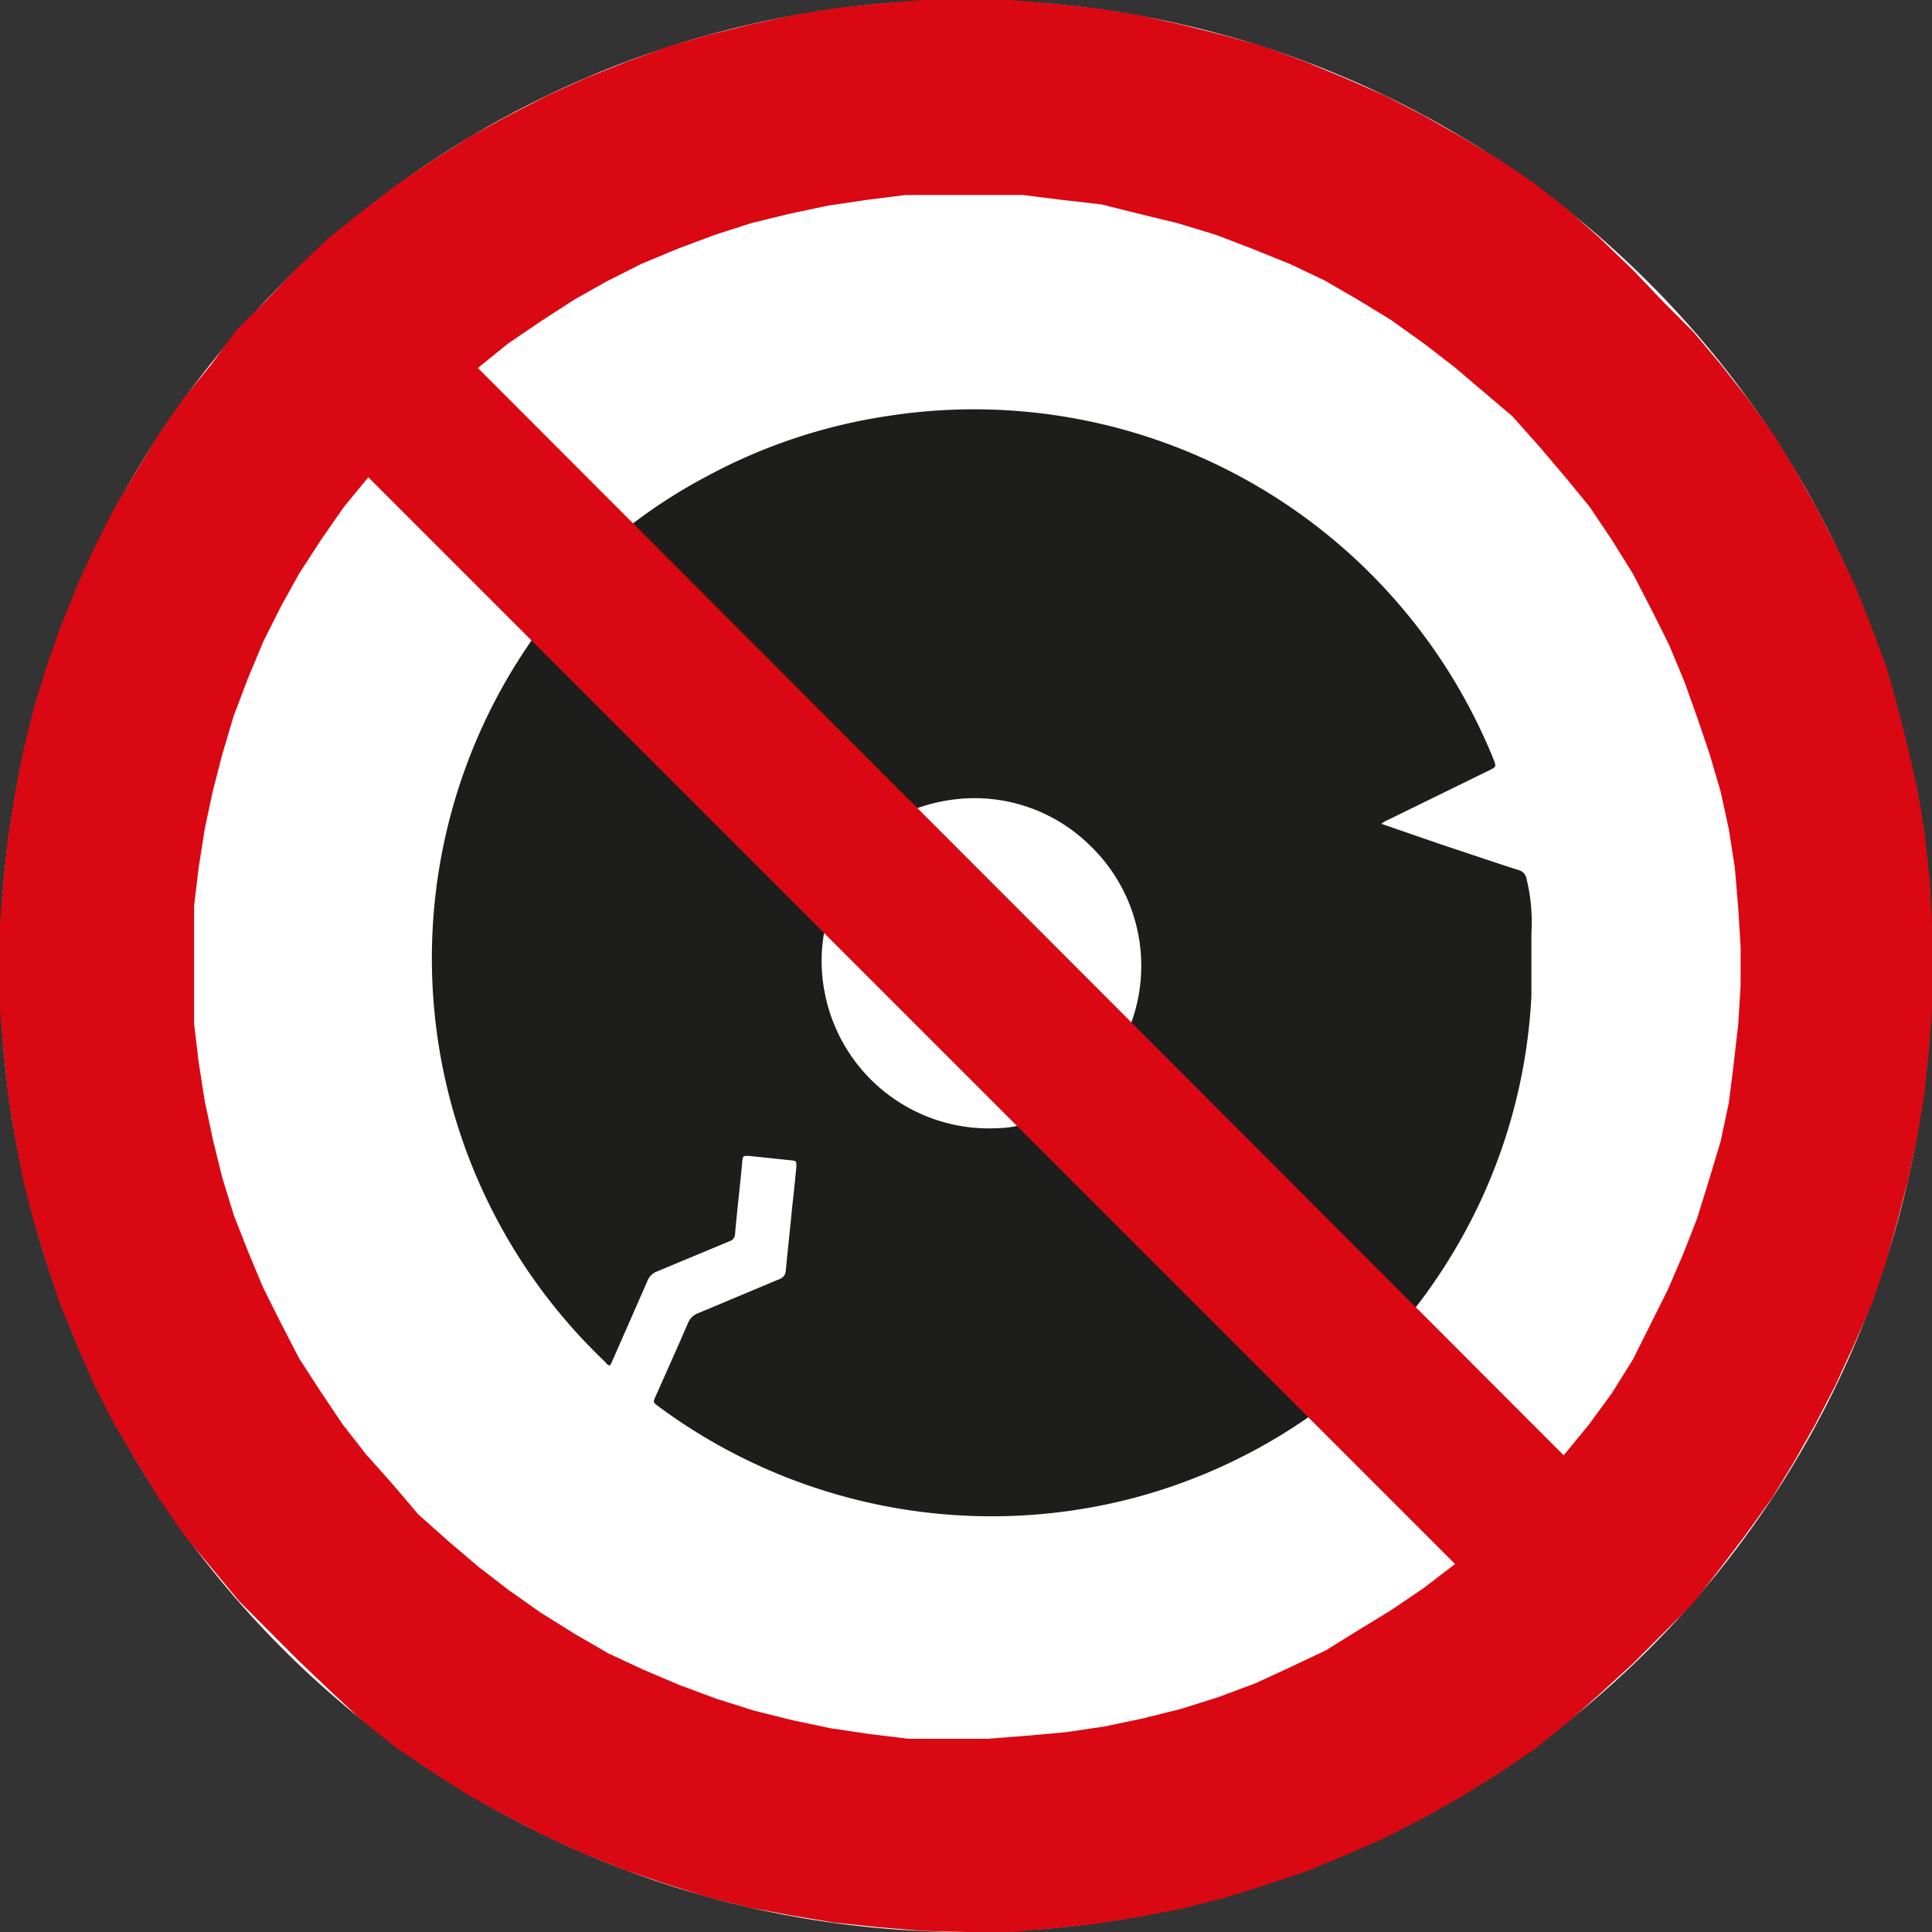
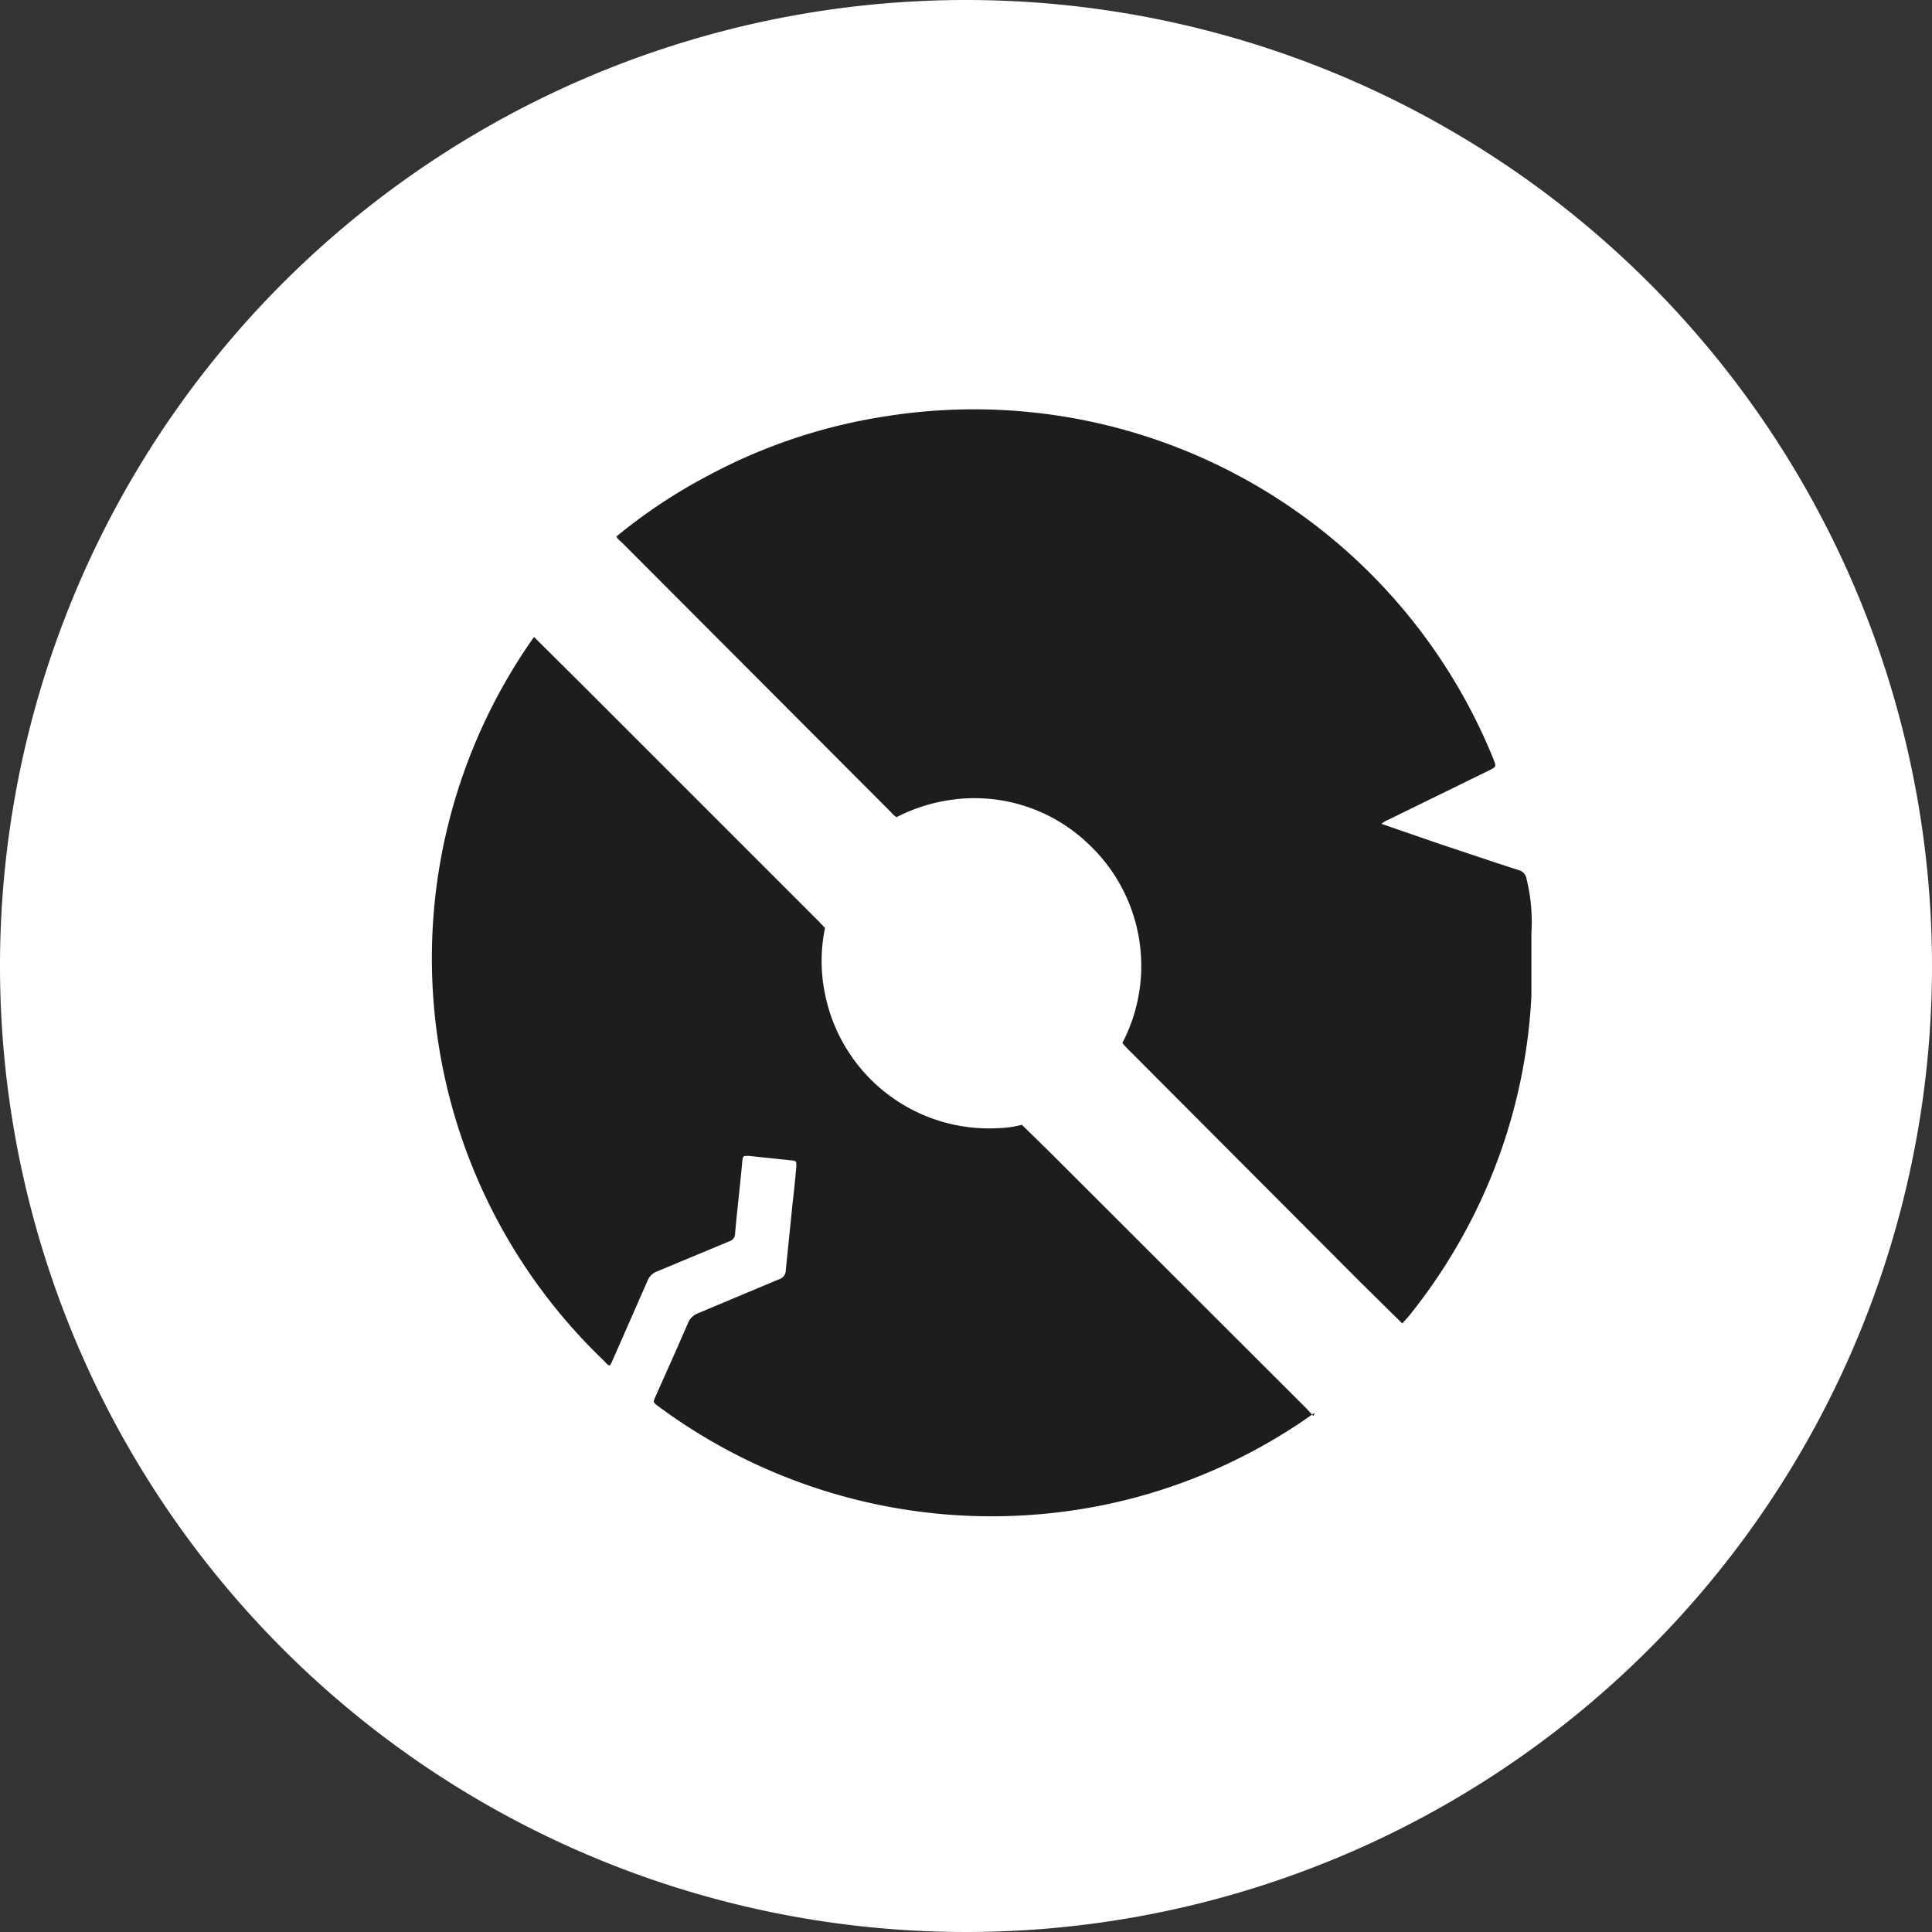
<svg xmlns="http://www.w3.org/2000/svg" id="Capa_1" data-name="Capa 1" viewBox="0 0 64 64">
  <rect x="0" y="0" width="64" height="64" fill="#333333" stroke="none" />
  <defs>
    <style>.cls-1{fill:#fff;}.cls-1,.cls-3{fill-rule:evenodd;}.cls-2{fill:#1d1d1b;}.cls-3{fill:#da0812;}</style>
  </defs>
  <path class="cls-1" d="M64,32A32,32,0,1,1,32,0,32,32,0,0,1,64,32" />
  <path class="cls-2" d="M20.41,17.78a17.8,17.8,0,0,1,3-2,18.28,18.28,0,0,1,6-2A18.57,18.57,0,0,1,49.47,25.14c.1.26.1.26-.14.38L46,27.15a1,1,0,0,0-.24.14l2,.69c.85.28,1.69.57,2.54.84a.36.36,0,0,1,.27.3,6,6,0,0,1,.16,1.79c0,.69,0,1.39,0,2.08a18.27,18.27,0,0,1-1.82,7.08,18.62,18.62,0,0,1-2.25,3.54l-.21.23-1.39-1.37L37.41,34.8a2.73,2.73,0,0,1-.23-.25A5.53,5.53,0,0,0,36.1,28a5.45,5.45,0,0,0-4.62-1.5,5.62,5.62,0,0,0-1.78.57.77.77,0,0,1-.19-.17L20.63,18c-.08-.08-.18-.14-.22-.25" />
  <path class="cls-2" d="M43.55,46.8a18.39,18.39,0,0,1-6.22,2.88,18.55,18.55,0,0,1-15.53-3.1c-.17-.13-.17-.13-.08-.33.36-.81.72-1.61,1.07-2.42a.58.58,0,0,1,.34-.33l2.67-1.12a.31.31,0,0,0,.23-.29c.07-.73.15-1.46.22-2.18.05-.42.09-.84.13-1.26,0-.19,0-.19-.15-.21l-1.43-.15c-.18,0-.19,0-.21.17-.07.8-.17,1.6-.24,2.41a.26.26,0,0,1-.19.25l-2.4,1a.55.55,0,0,0-.32.33L20.32,45a2.4,2.4,0,0,1-.11.23c-.09,0-.13-.08-.18-.13a18.44,18.44,0,0,1-2.34-24,.08.08,0,0,1,0,0l1.62,1.61q3.91,3.91,7.82,7.82l.2.21a5.39,5.39,0,0,0,0,2.19,5.54,5.54,0,0,0,5.76,4.44,3.24,3.24,0,0,0,.76-.11l.9.88,8.53,8.52.23.25" />
-   <path class="cls-3" d="M64,32l0-1.43-.08-1.47-.15-1.4-.23-1.43-.31-1.39-.35-1.39-.39-1.4L62,20.78l-.54-1.36-.62-1.31-.66-1.28-.7-1.24-.73-1.2-.86-1.19L57,12.07,56.1,11l-1-1-1-1.05L53,7.89,52,7l-1.12-.89-1.2-.81L48.4,4.53l-1.24-.7-1.28-.66-1.32-.58-1.31-.54-1.36-.5L40.5,1.16,39.11.81,37.71.5,36.28.27,34.85.12,33.45,0,32,0,30.55,0,29.12.12,27.68.27,26.29.5,24.86.81l-1.4.35-1.35.39-1.36.5-1.35.54-1.28.58-1.28.66-1.27.7-1.21.77-1.2.81L12,7l-1.12.89-1.05,1-1,1.05-1,1L7,12.07,6.08,13.2l-.82,1.19-.73,1.2-.74,1.24-.65,1.28-.59,1.31L2,20.78l-.46,1.31-.43,1.4L.77,24.88.5,26.27.27,27.7.12,29.1,0,30.57v2.86l.12,1.43.15,1.43.23,1.4.27,1.43.35,1.35.43,1.4L2,43.22l.54,1.32.59,1.35.65,1.28.74,1.24.73,1.2.82,1.2L7,51.93l.93,1.12,1,1,1,1,1.05,1L12,57l1.12.89,1.2.81,1.21.77,1.27.7,1.28.66,1.28.58,1.35.54,1.36.46,1.35.43,1.4.35,1.43.27,1.39.23,1.44.15,1.43.12L32,64l1.47,0,1.4-.12,1.43-.15,1.43-.23,1.4-.27,1.39-.35,1.39-.43L43.25,62l1.31-.54,1.32-.58,1.28-.66,1.24-.7,1.24-.77,1.2-.81L52,57,53,56.11l1.09-1,1-1,1-1L57,51.93l.85-1.12.86-1.2.73-1.2.7-1.24.66-1.28.62-1.35L62,43.22l.46-1.35.39-1.4.35-1.35.31-1.43.23-1.4.15-1.43L64,33.43ZM51.8,48.21l.82-1,.77-1.05.7-1.12.58-1.16.58-1.16.5-1.16.47-1.2L56.64,39,57,37.8l.27-1.27.16-1.28.15-1.31.08-1.28V31.38l-.08-1.32-.11-1.31-.2-1.28L57,26.23,56.64,25l-.42-1.24-.43-1.2-.5-1.2-.58-1.16L54.09,19l-.7-1.12-.73-1.09-.82-1-.85-1-.89-1L49.17,13l-1-.85-1-.77-1.09-.78L45,9.94l-1.12-.65-1.16-.55-1.24-.5-1.2-.46L39,7.39l-1.28-.31-1.24-.31-1.32-.15-1.27-.16-1.28,0H31.32L30,6.46l-1.28.16-1.28.19-1.28.27-1.27.31-1.21.39-1.23.46-1.2.5-1.17.59L19,9.94l-1.08.7-1.09.74-1,.81Zm-3.6,3.6-36-36-.82,1-.73,1.05L9.91,19l-.62,1.12-.58,1.16-.5,1.2-.47,1.24L7.36,25,7.05,26.2l-.27,1.27-.2,1.28L6.43,30l0,1.31v1.32l0,1.28.15,1.27.2,1.28.27,1.28L7.36,39l.38,1.24.47,1.2.5,1.2.58,1.16L9.91,45l.7,1.08.73,1.09.78,1,.89,1,.85,1,1,.89,1,.85,1,.77,1.05.74,1.12.7,1.12.65,1.16.54,1.2.51,1.24.46,1.24.39,1.24.31,1.28.27,1.28.19,1.31.16,1.28,0h1.32L34,57.5l1.32-.12,1.28-.19,1.28-.27,1.24-.31,1.24-.39,1.23-.46,1.17-.54,1.16-.55L45,54l1.08-.66,1.09-.74Z" />
</svg>